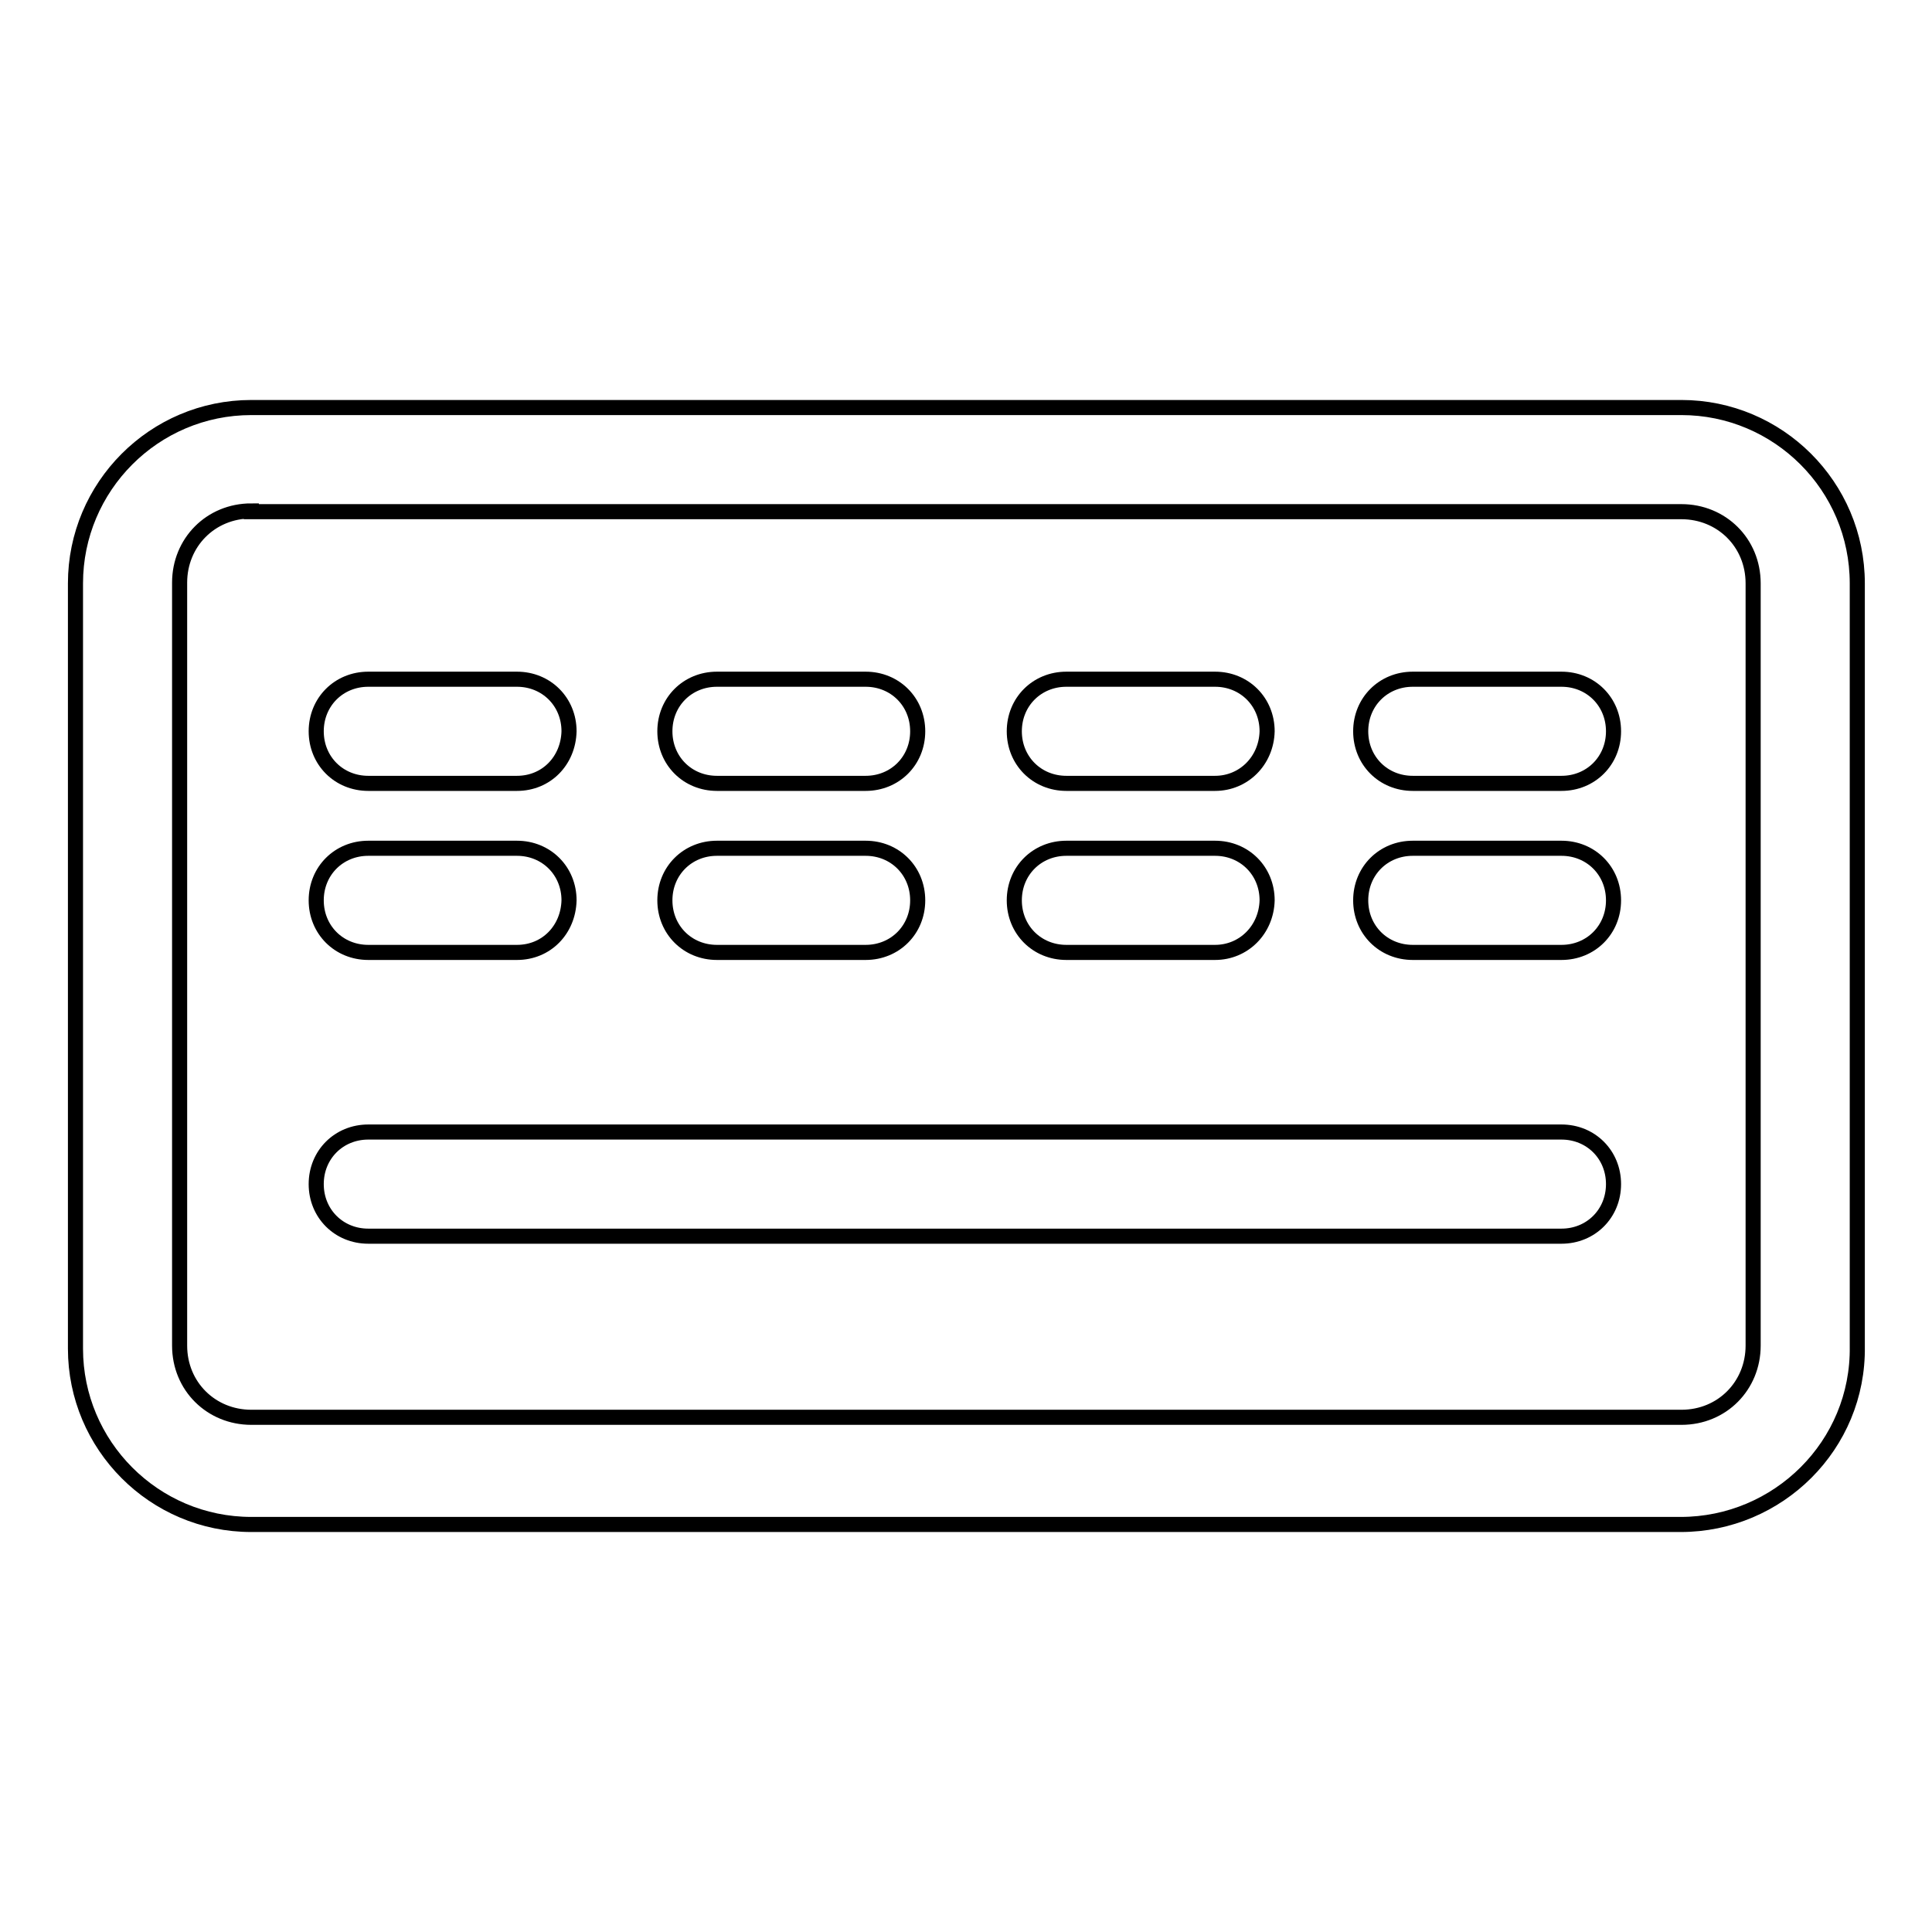
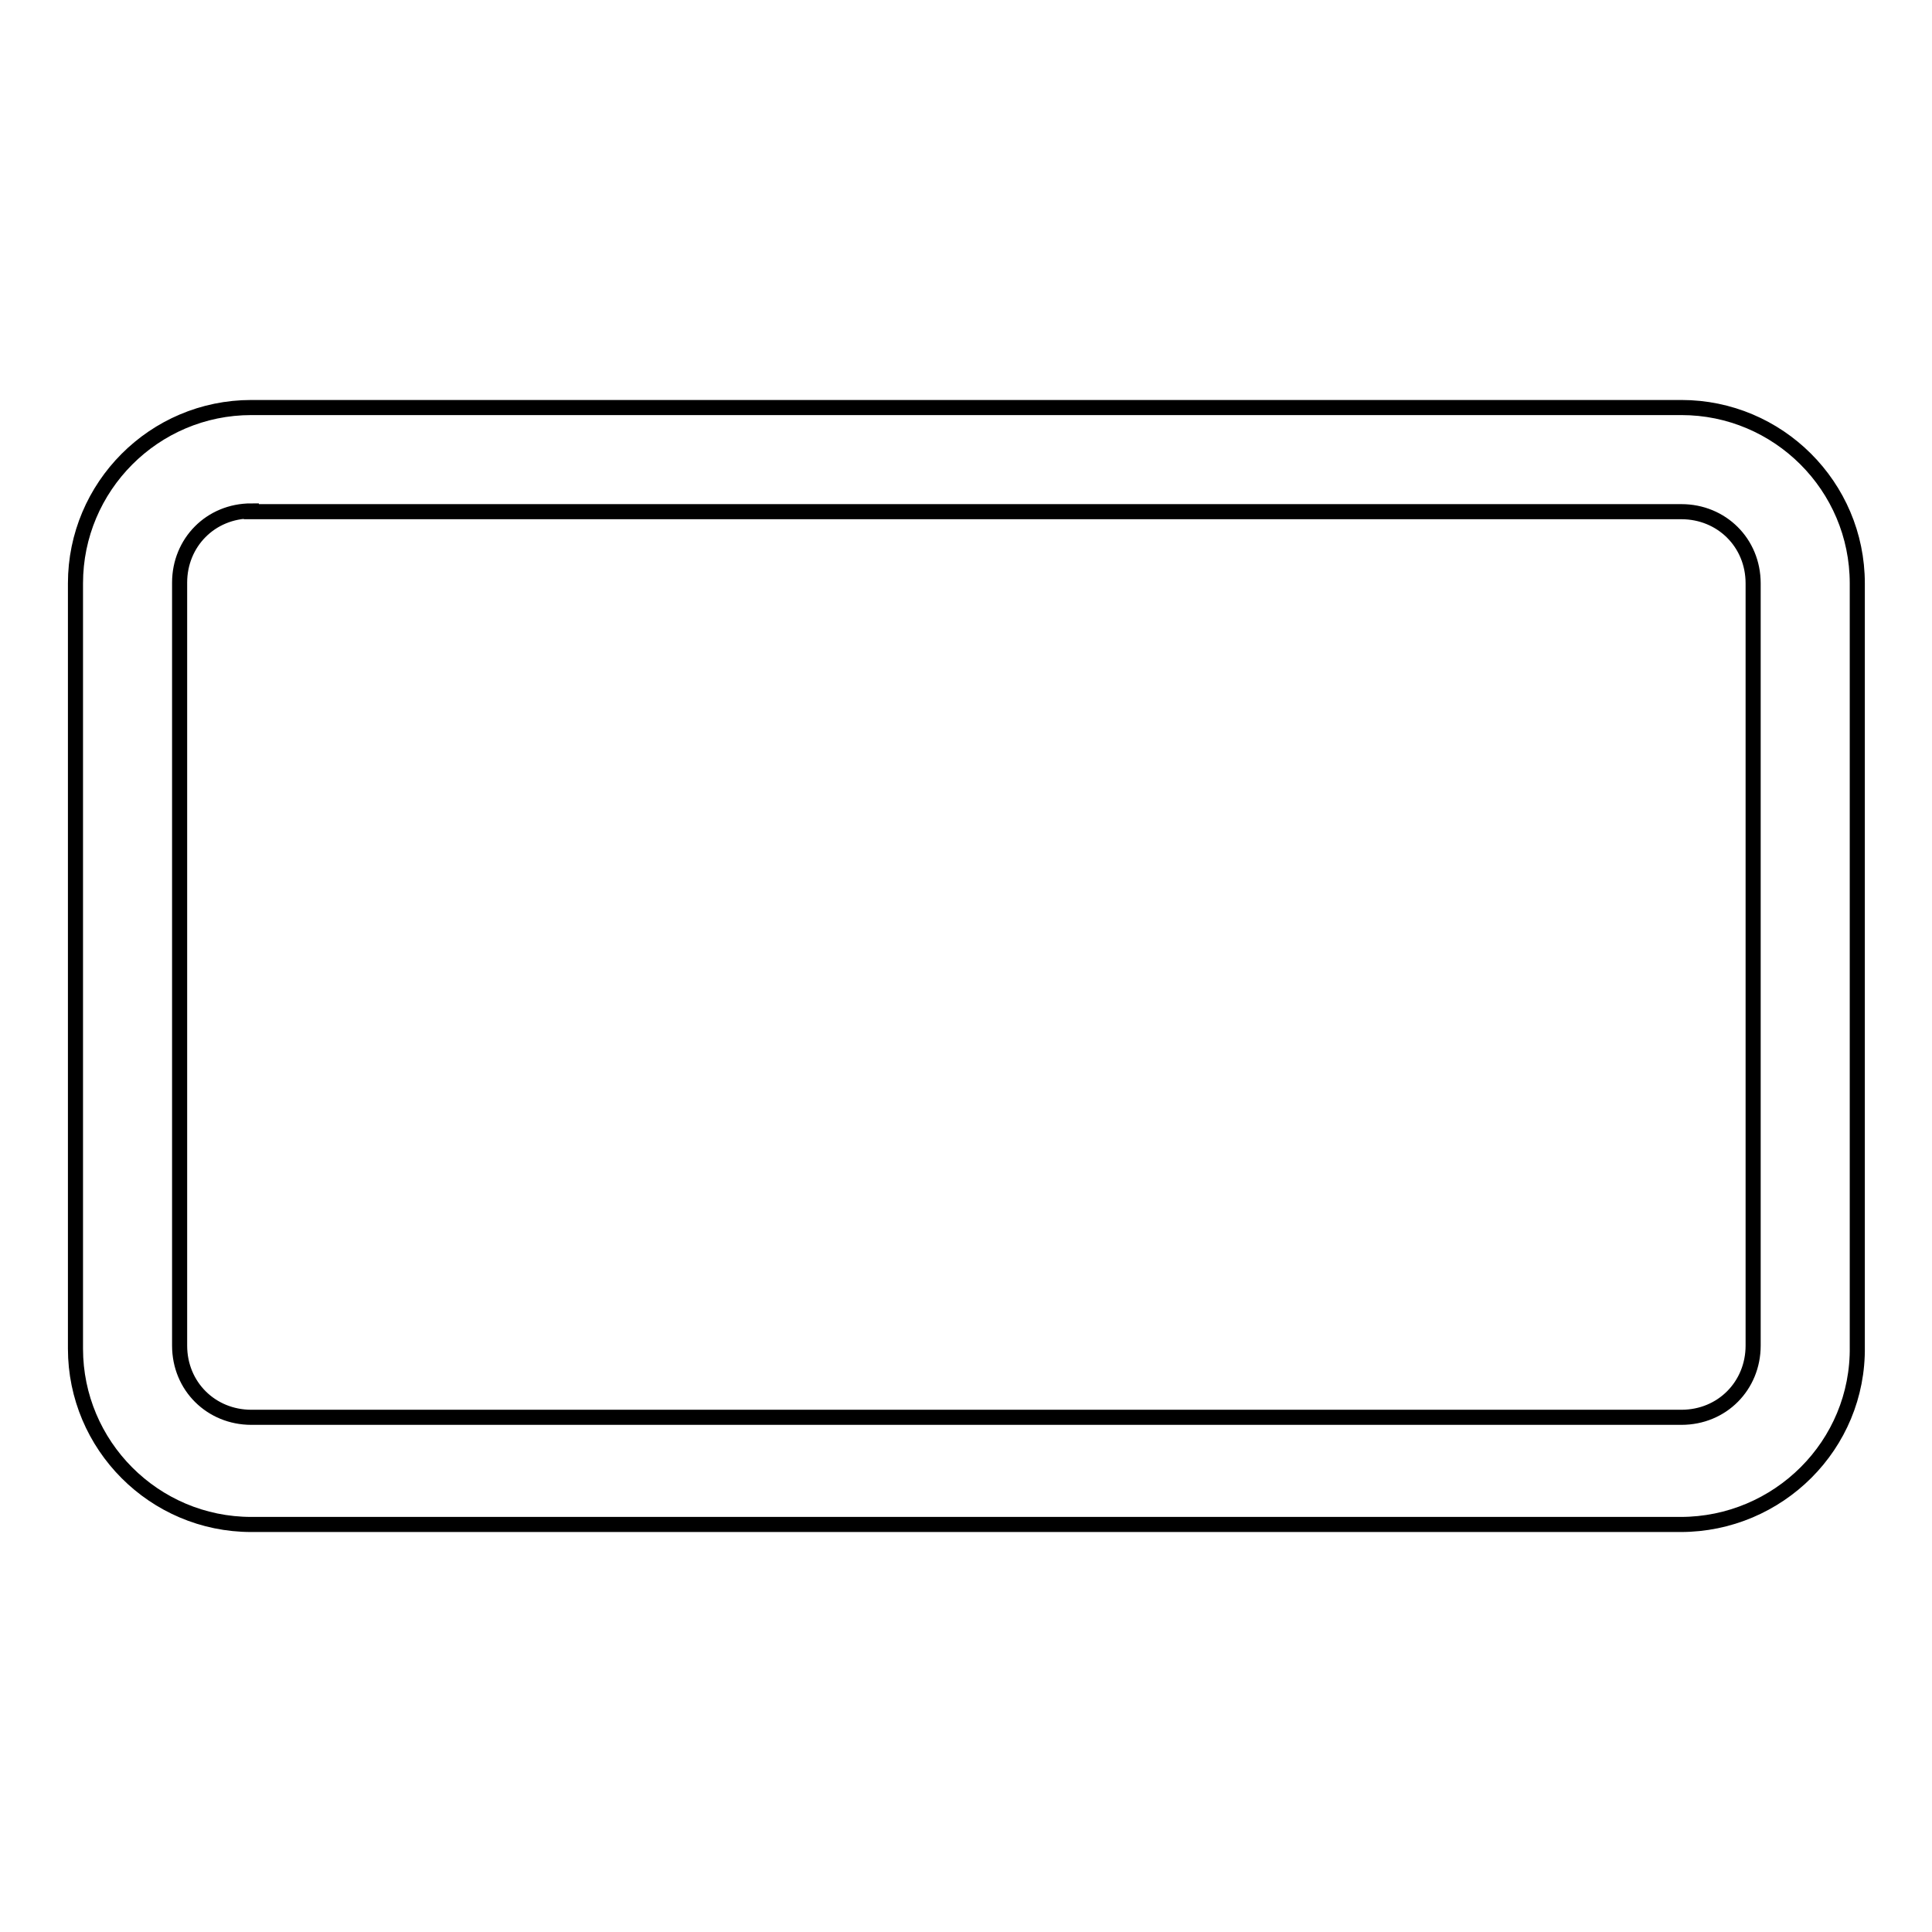
<svg xmlns="http://www.w3.org/2000/svg" version="1.1" x="0px" y="0px" viewBox="0 0 256 256" enable-background="new 0 0 256 256" xml:space="preserve">
  <g>
    <path stroke-width="2" fill-opacity="0" stroke="#000000" d="M222.7,202H33.3C20.4,202,10,191.5,10,178.7V77.3C10,64.5,20.4,54,33.3,54h189.5 c12.8,0,23.3,10.4,23.3,23.3v101.1C246.3,191.5,235.6,202,222.7,202z M33.3,67.7c-5.4,0-9.5,4.2-9.5,9.5v101.1 c0,5.4,4.2,9.5,9.5,9.5h189.5c5.4,0,9.5-4.2,9.5-9.5V77.3c0-5.4-4.2-9.5-9.5-9.5H33.3z" />
-     <path stroke-width="2" fill-opacity="0" stroke="#000000" d="M68.5,103.8H48.8c-3.9,0-6.9-3-6.9-6.9c0-3.9,3-6.9,6.9-6.9h19.7c3.9,0,6.9,3,6.9,6.9 C75.3,100.8,72.4,103.8,68.5,103.8z M114.7,103.8H95c-3.9,0-6.9-3-6.9-6.9c0-3.9,3-6.9,6.9-6.9h19.7c3.9,0,6.9,3,6.9,6.9 C121.6,100.8,118.6,103.8,114.7,103.8z M161,103.8h-19.7c-3.9,0-6.9-3-6.9-6.9c0-3.9,3-6.9,6.9-6.9H161c3.9,0,6.9,3,6.9,6.9 C167.8,100.8,164.8,103.8,161,103.8z M206.9,103.8h-19.7c-3.9,0-6.9-3-6.9-6.9c0-3.9,3-6.9,6.9-6.9h19.7c3.9,0,6.9,3,6.9,6.9 C213.8,100.8,210.8,103.8,206.9,103.8z M68.5,126.2H48.8c-3.9,0-6.9-3-6.9-6.9s3-6.9,6.9-6.9h19.7c3.9,0,6.9,3,6.9,6.9 C75.3,123.2,72.4,126.2,68.5,126.2z M114.7,126.2H95c-3.9,0-6.9-3-6.9-6.9s3-6.9,6.9-6.9h19.7c3.9,0,6.9,3,6.9,6.9 C121.6,123.2,118.6,126.2,114.7,126.2z M161,126.2h-19.7c-3.9,0-6.9-3-6.9-6.9s3-6.9,6.9-6.9H161c3.9,0,6.9,3,6.9,6.9 C167.8,123.2,164.8,126.2,161,126.2z M206.9,126.2h-19.7c-3.9,0-6.9-3-6.9-6.9s3-6.9,6.9-6.9h19.7c3.9,0,6.9,3,6.9,6.9 C213.8,123.2,210.8,126.2,206.9,126.2z M206.9,163.8H48.8c-3.9,0-6.9-3-6.9-6.9s3-6.9,6.9-6.9h158.1c3.9,0,6.9,3,6.9,6.9 S210.8,163.8,206.9,163.8z" />
  </g>
</svg>